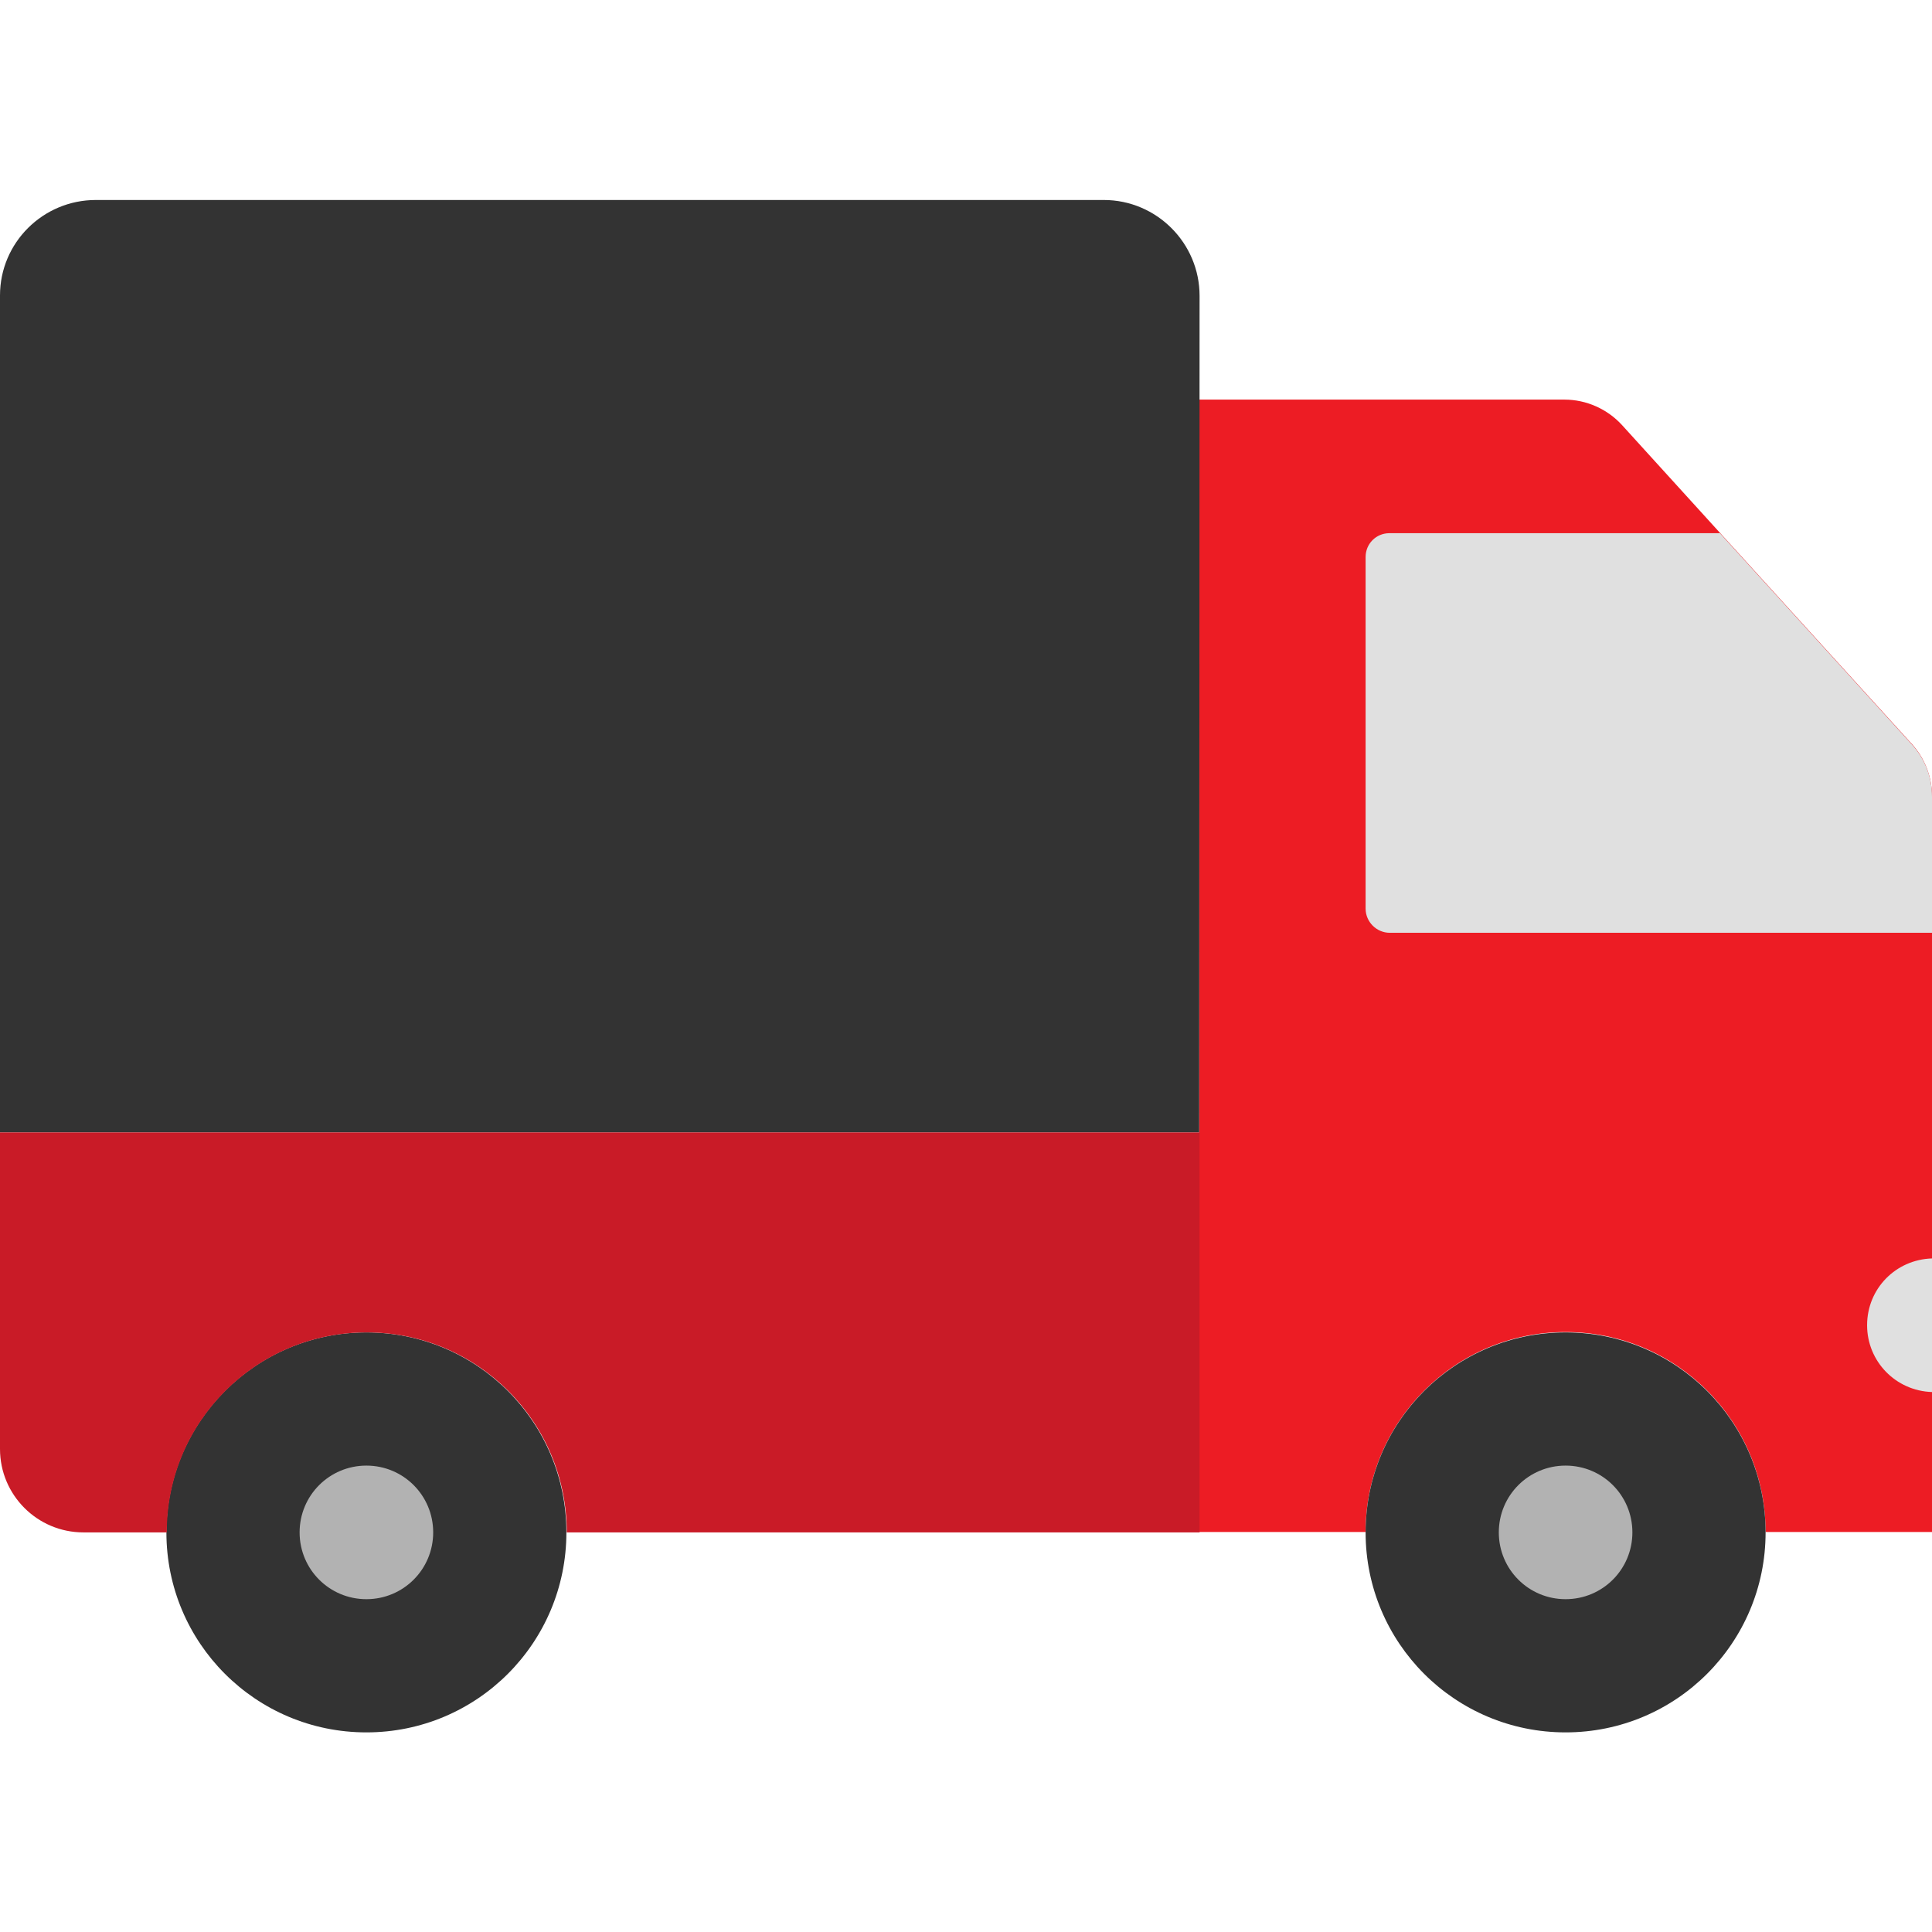
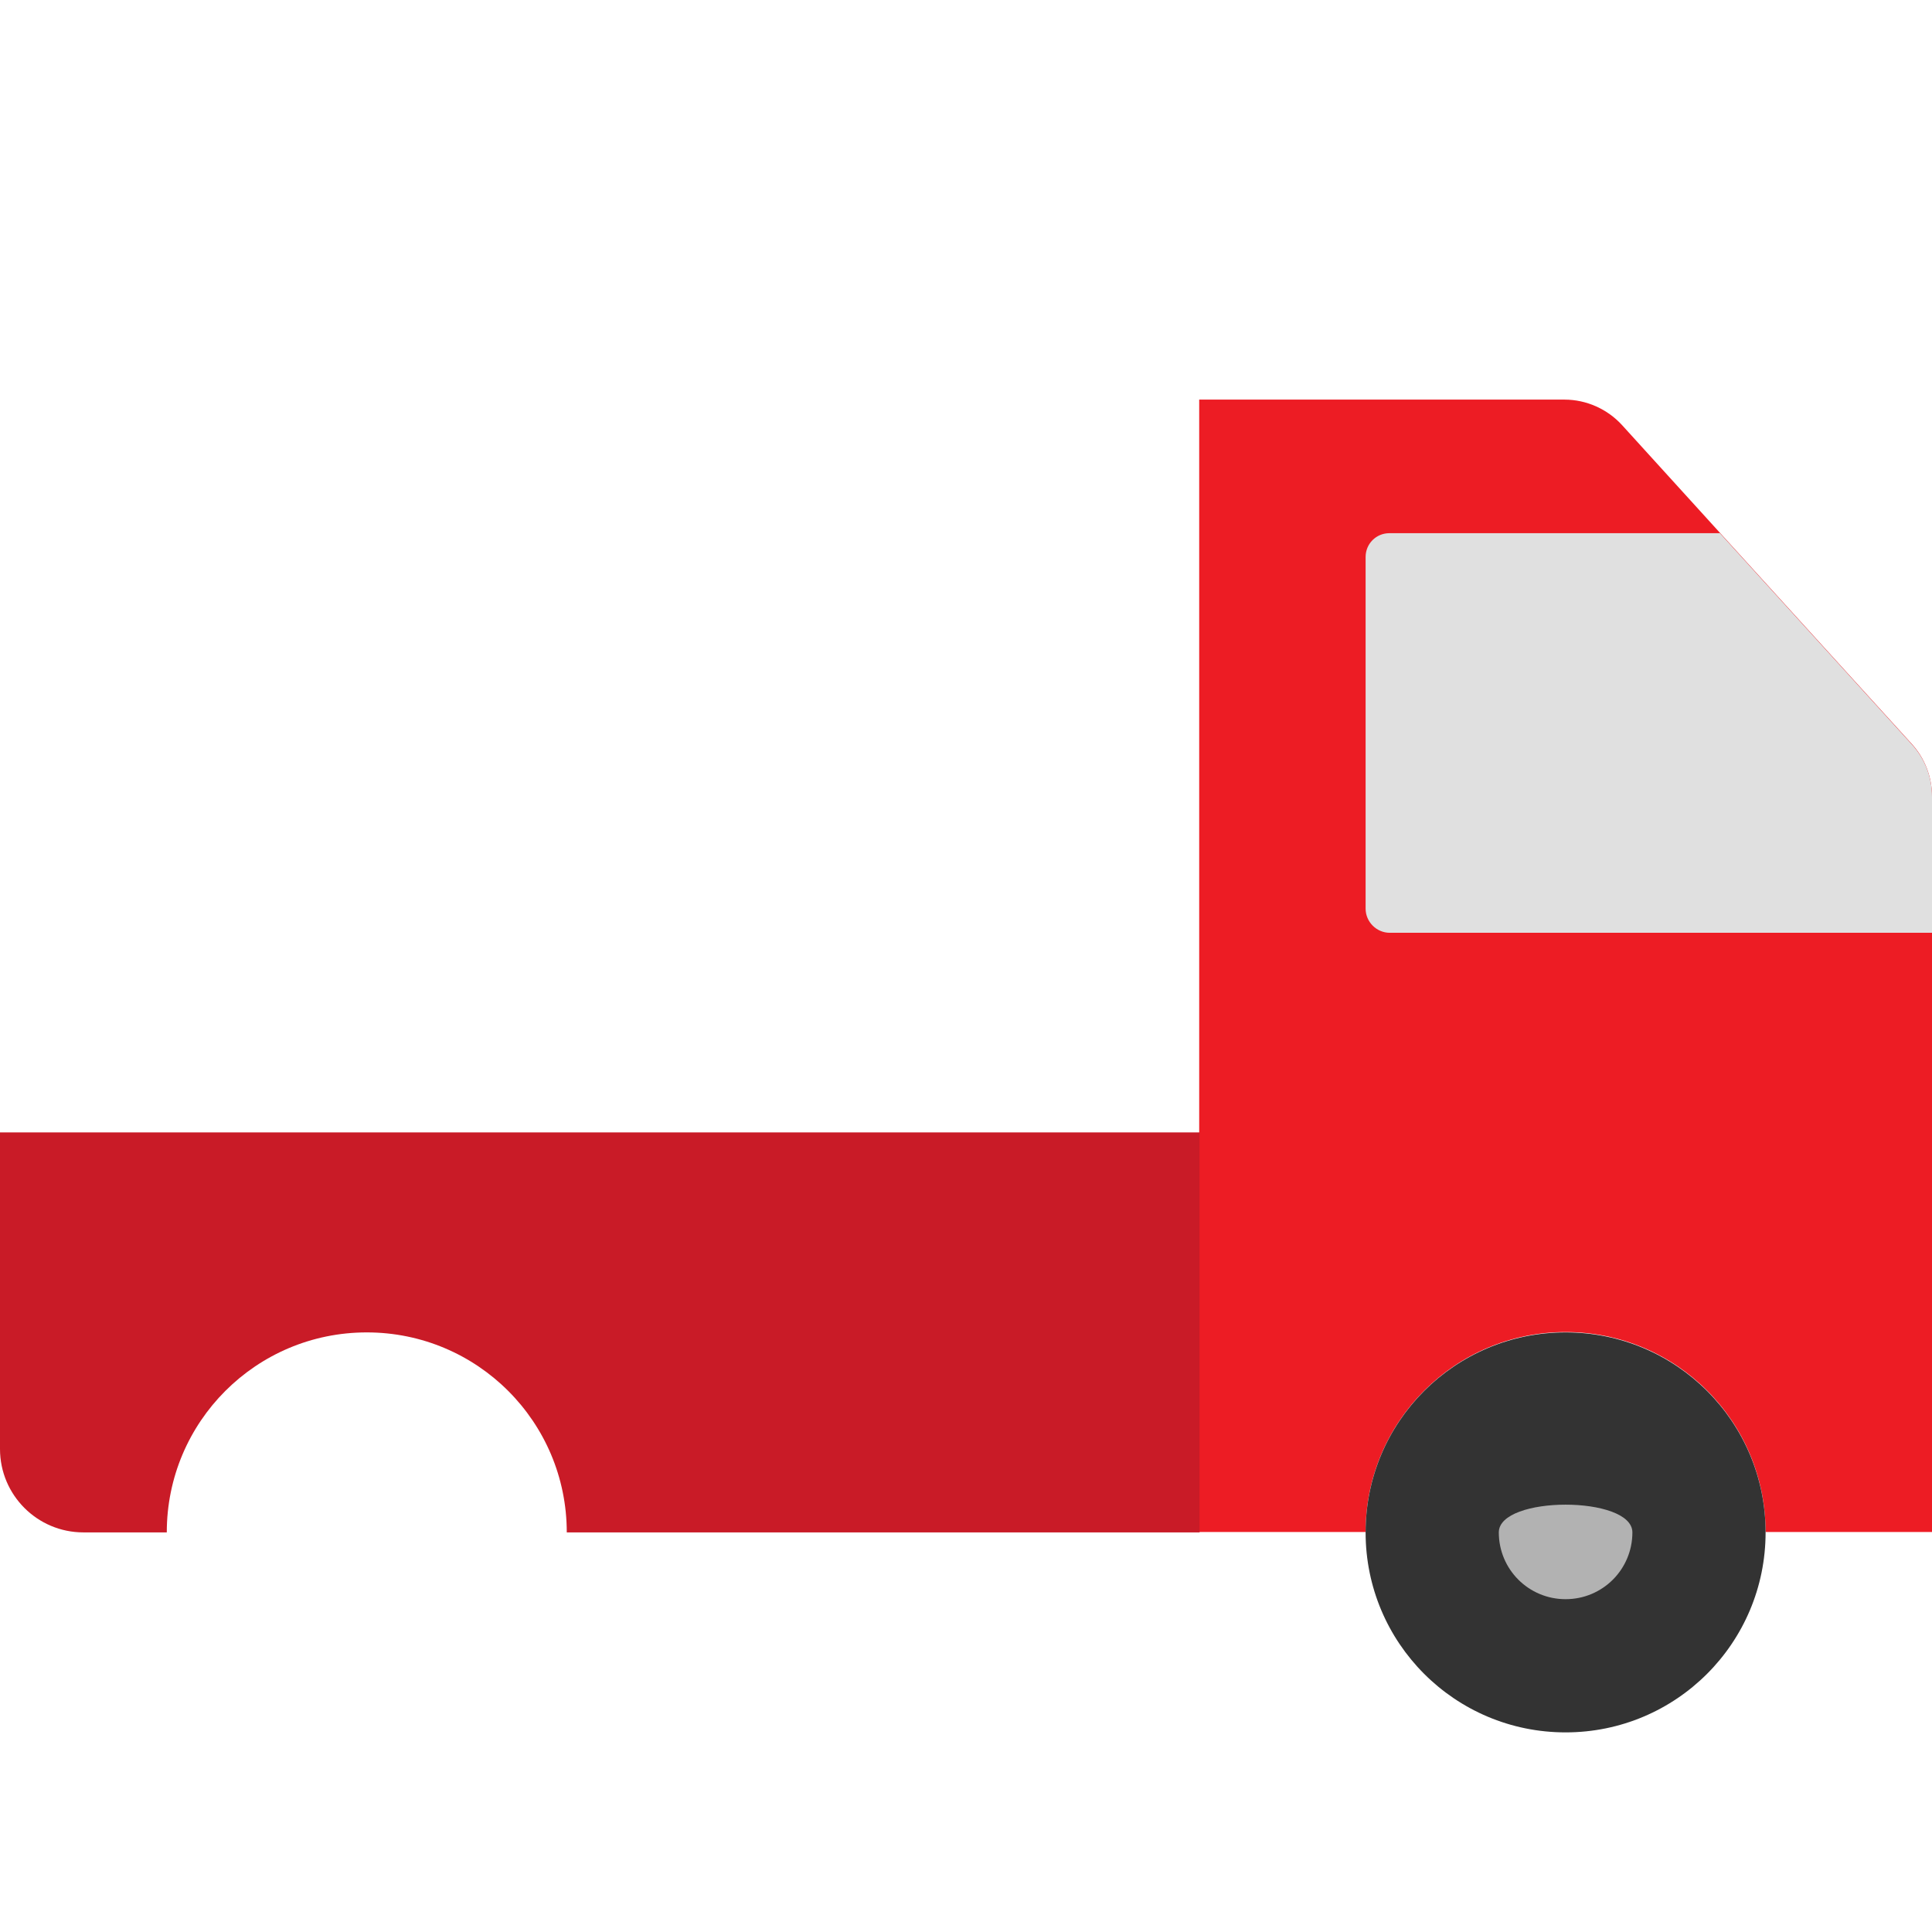
<svg xmlns="http://www.w3.org/2000/svg" version="1.1" id="Layer_1" x="0px" y="0px" viewBox="0 0 512 512" style="enable-background:new 0 0 512 512;" xml:space="preserve">
  <style type="text/css">
	.st0{fill:#ED1C24;}
	.st1{fill:#333333;}
	.st2{fill:#E0E0E0;}
	.st3{fill:#C91B27;}
	.st4{fill:#B2B2B2;}
</style>
  <path class="st0" d="M506.6,197.1l-76.7-84.4c-3.9-4.3-9.5-6.8-15.3-6.8h-96.8V406h44.1c0-29.2,23.7-53,53-53s53,23.7,53,53H512V211  C512,205.9,510.1,200.9,506.6,197.1" />
-   <path class="st1" d="M317.8,300.1H0V78.3C0,64.3,11.4,53,25.4,53h267.1c14,0,25.4,11.4,25.4,25.4L317.8,300.1L317.8,300.1z" />
  <path class="st2" d="M368.3,247.2H512v-36.1c0-5.2-1.9-10.1-5.4-13.9l-50.8-55.9h-87.6c-3.5,0-6.3,2.8-6.3,6.3v93.2  C361.9,244.3,364.8,247.2,368.3,247.2" />
  <path class="st1" d="M467.9,406.1c0,29.3-23.7,53-53,53s-53-23.7-53-53s23.7-53,53-53S467.9,376.8,467.9,406.1" />
-   <path class="st1" d="M150.1,406.1c0,29.3-23.7,53-53,53s-53-23.7-53-53s23.7-53,53-53S150.1,376.8,150.1,406.1" />
  <path class="st3" d="M0,300.1V384c0,12.2,9.9,22.1,22.1,22.1h22.1c0-29.3,23.7-53,53-53s53,23.7,53,53h167.7v-106H0z" />
-   <path class="st4" d="M114.8,406.1c0,9.8-7.9,17.7-17.7,17.7s-17.7-7.9-17.7-17.7s7.9-17.7,17.7-17.7S114.8,396.3,114.8,406.1" />
-   <path class="st4" d="M432.6,406.1c0,9.8-7.9,17.7-17.7,17.7s-17.7-7.9-17.7-17.7s7.9-17.7,17.7-17.7S432.6,396.3,432.6,406.1" />
-   <path class="st2" d="M512,333.5c-9.6,0.3-17.2,8-17.2,17.7c0,9.6,7.6,17.4,17.2,17.7V333.5z" />
+   <path class="st4" d="M432.6,406.1c0,9.8-7.9,17.7-17.7,17.7s-17.7-7.9-17.7-17.7S432.6,396.3,432.6,406.1" />
</svg>